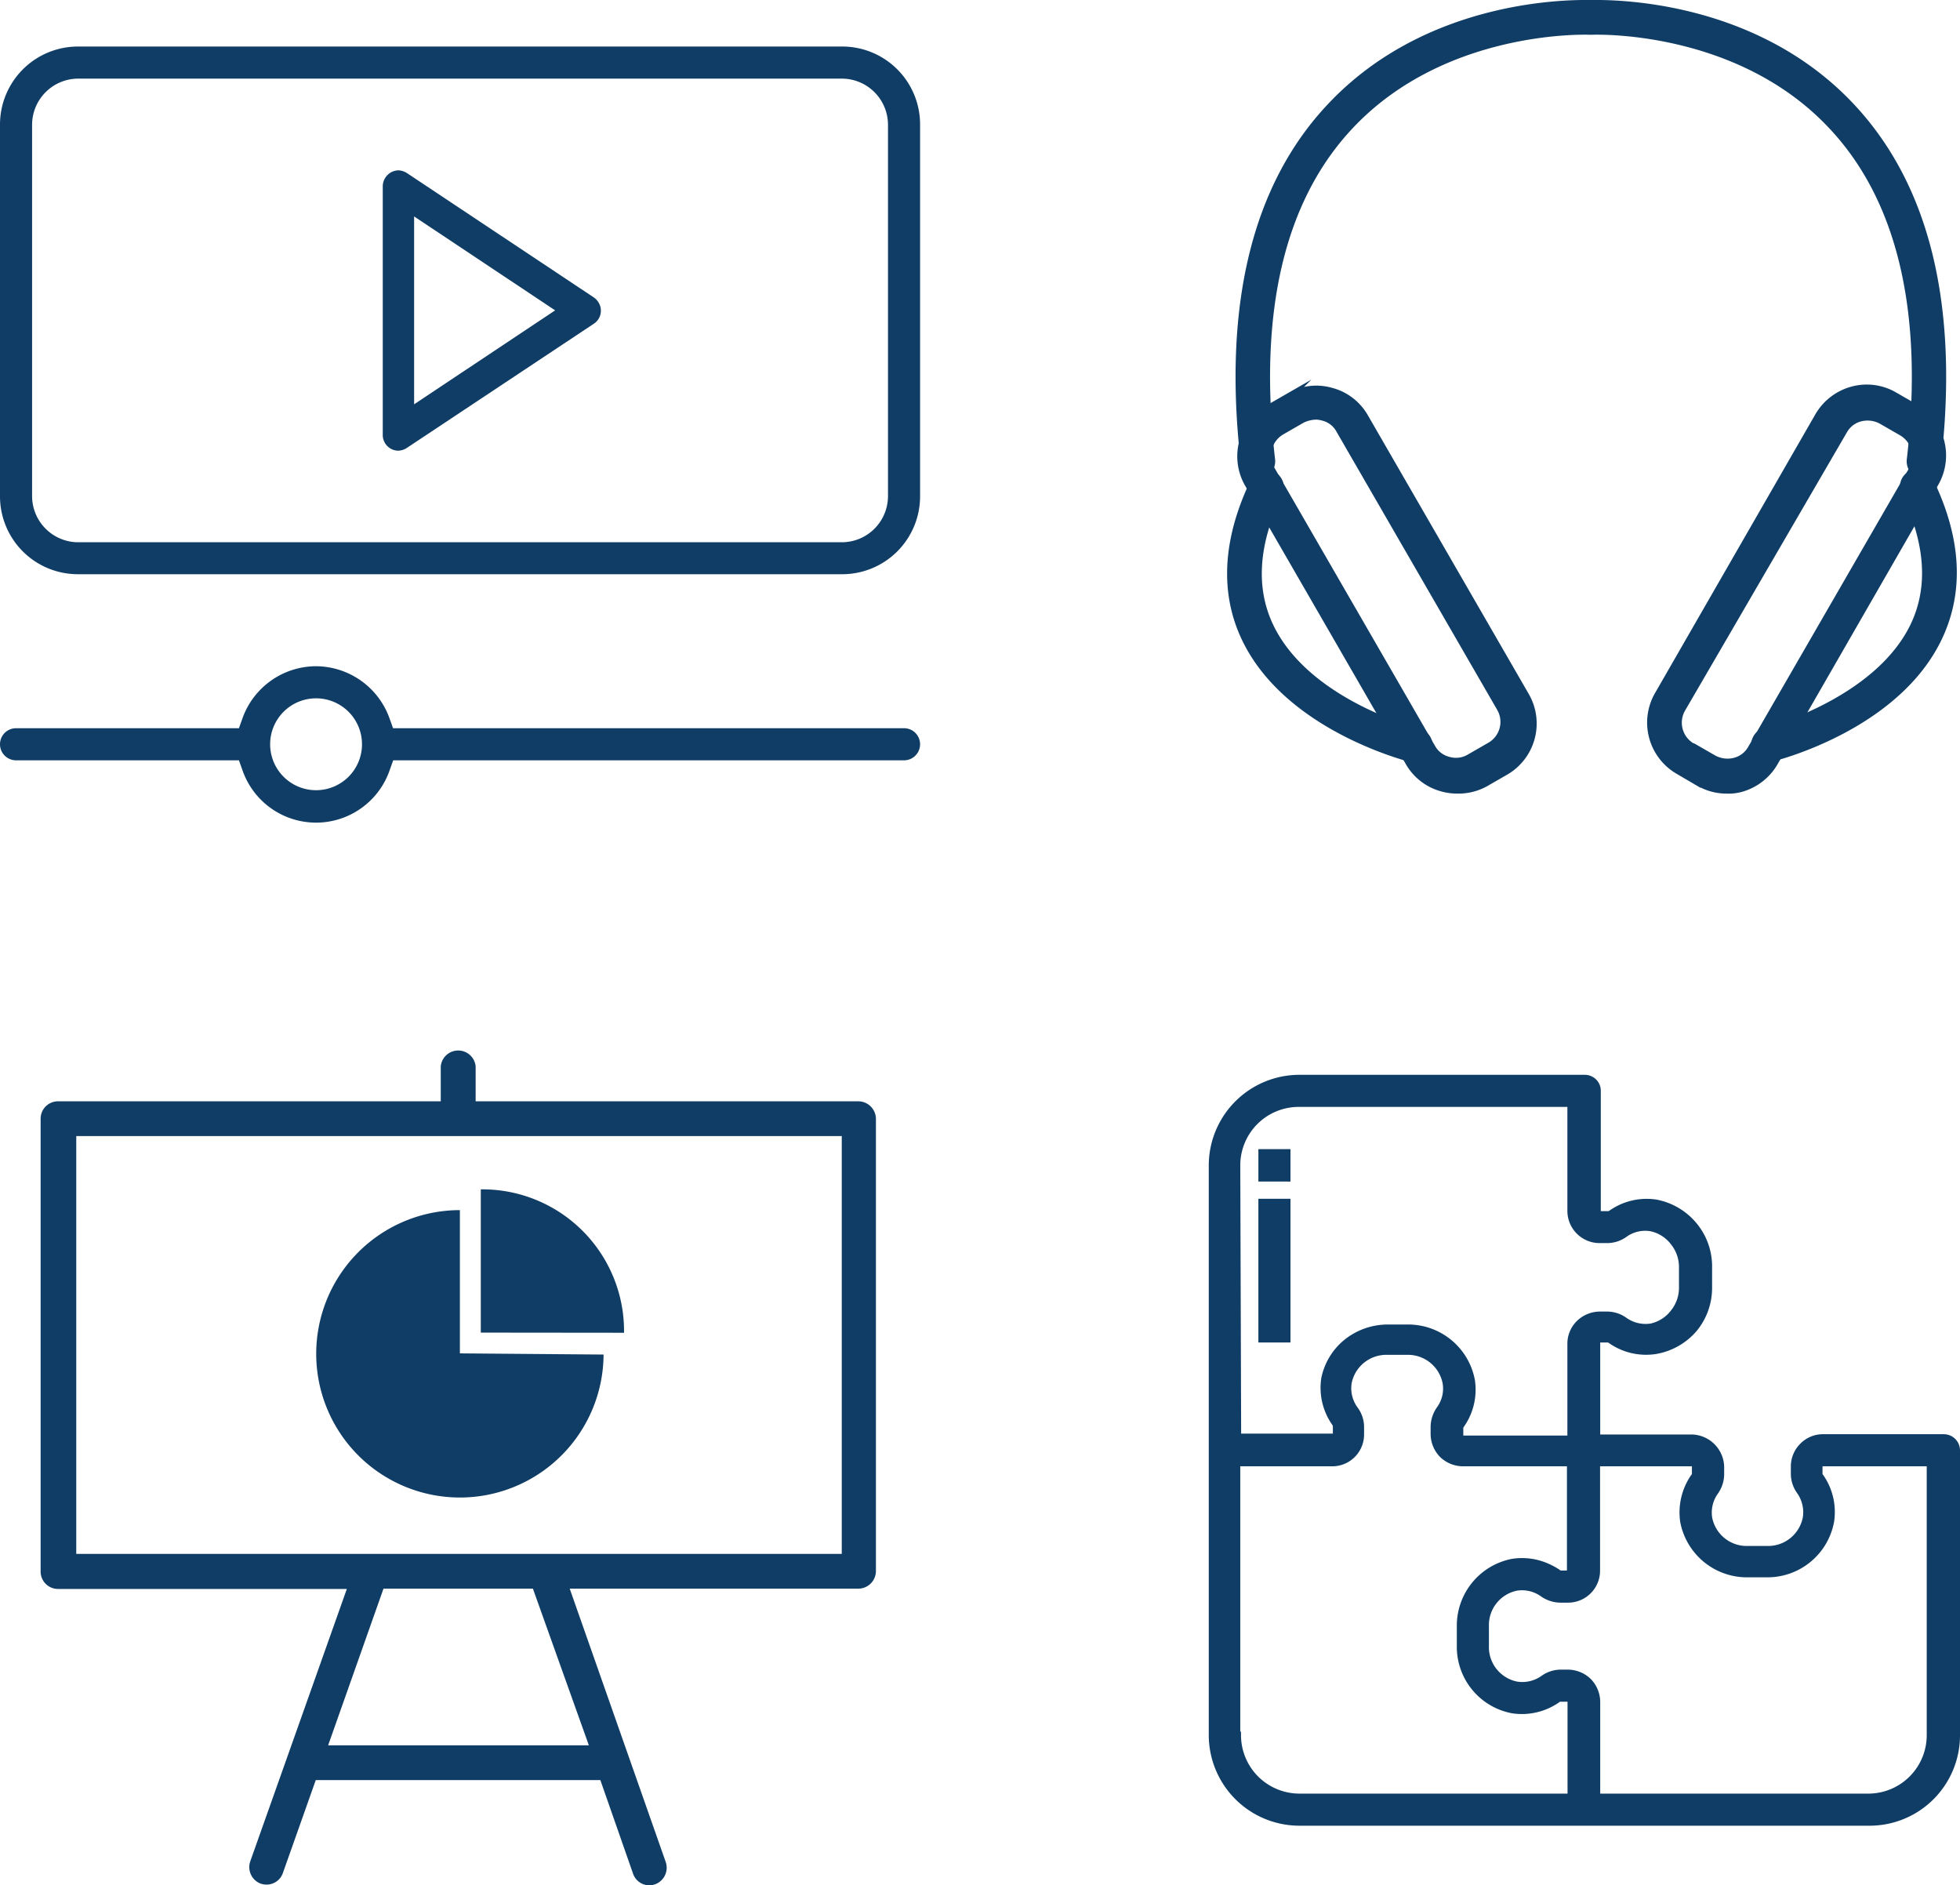
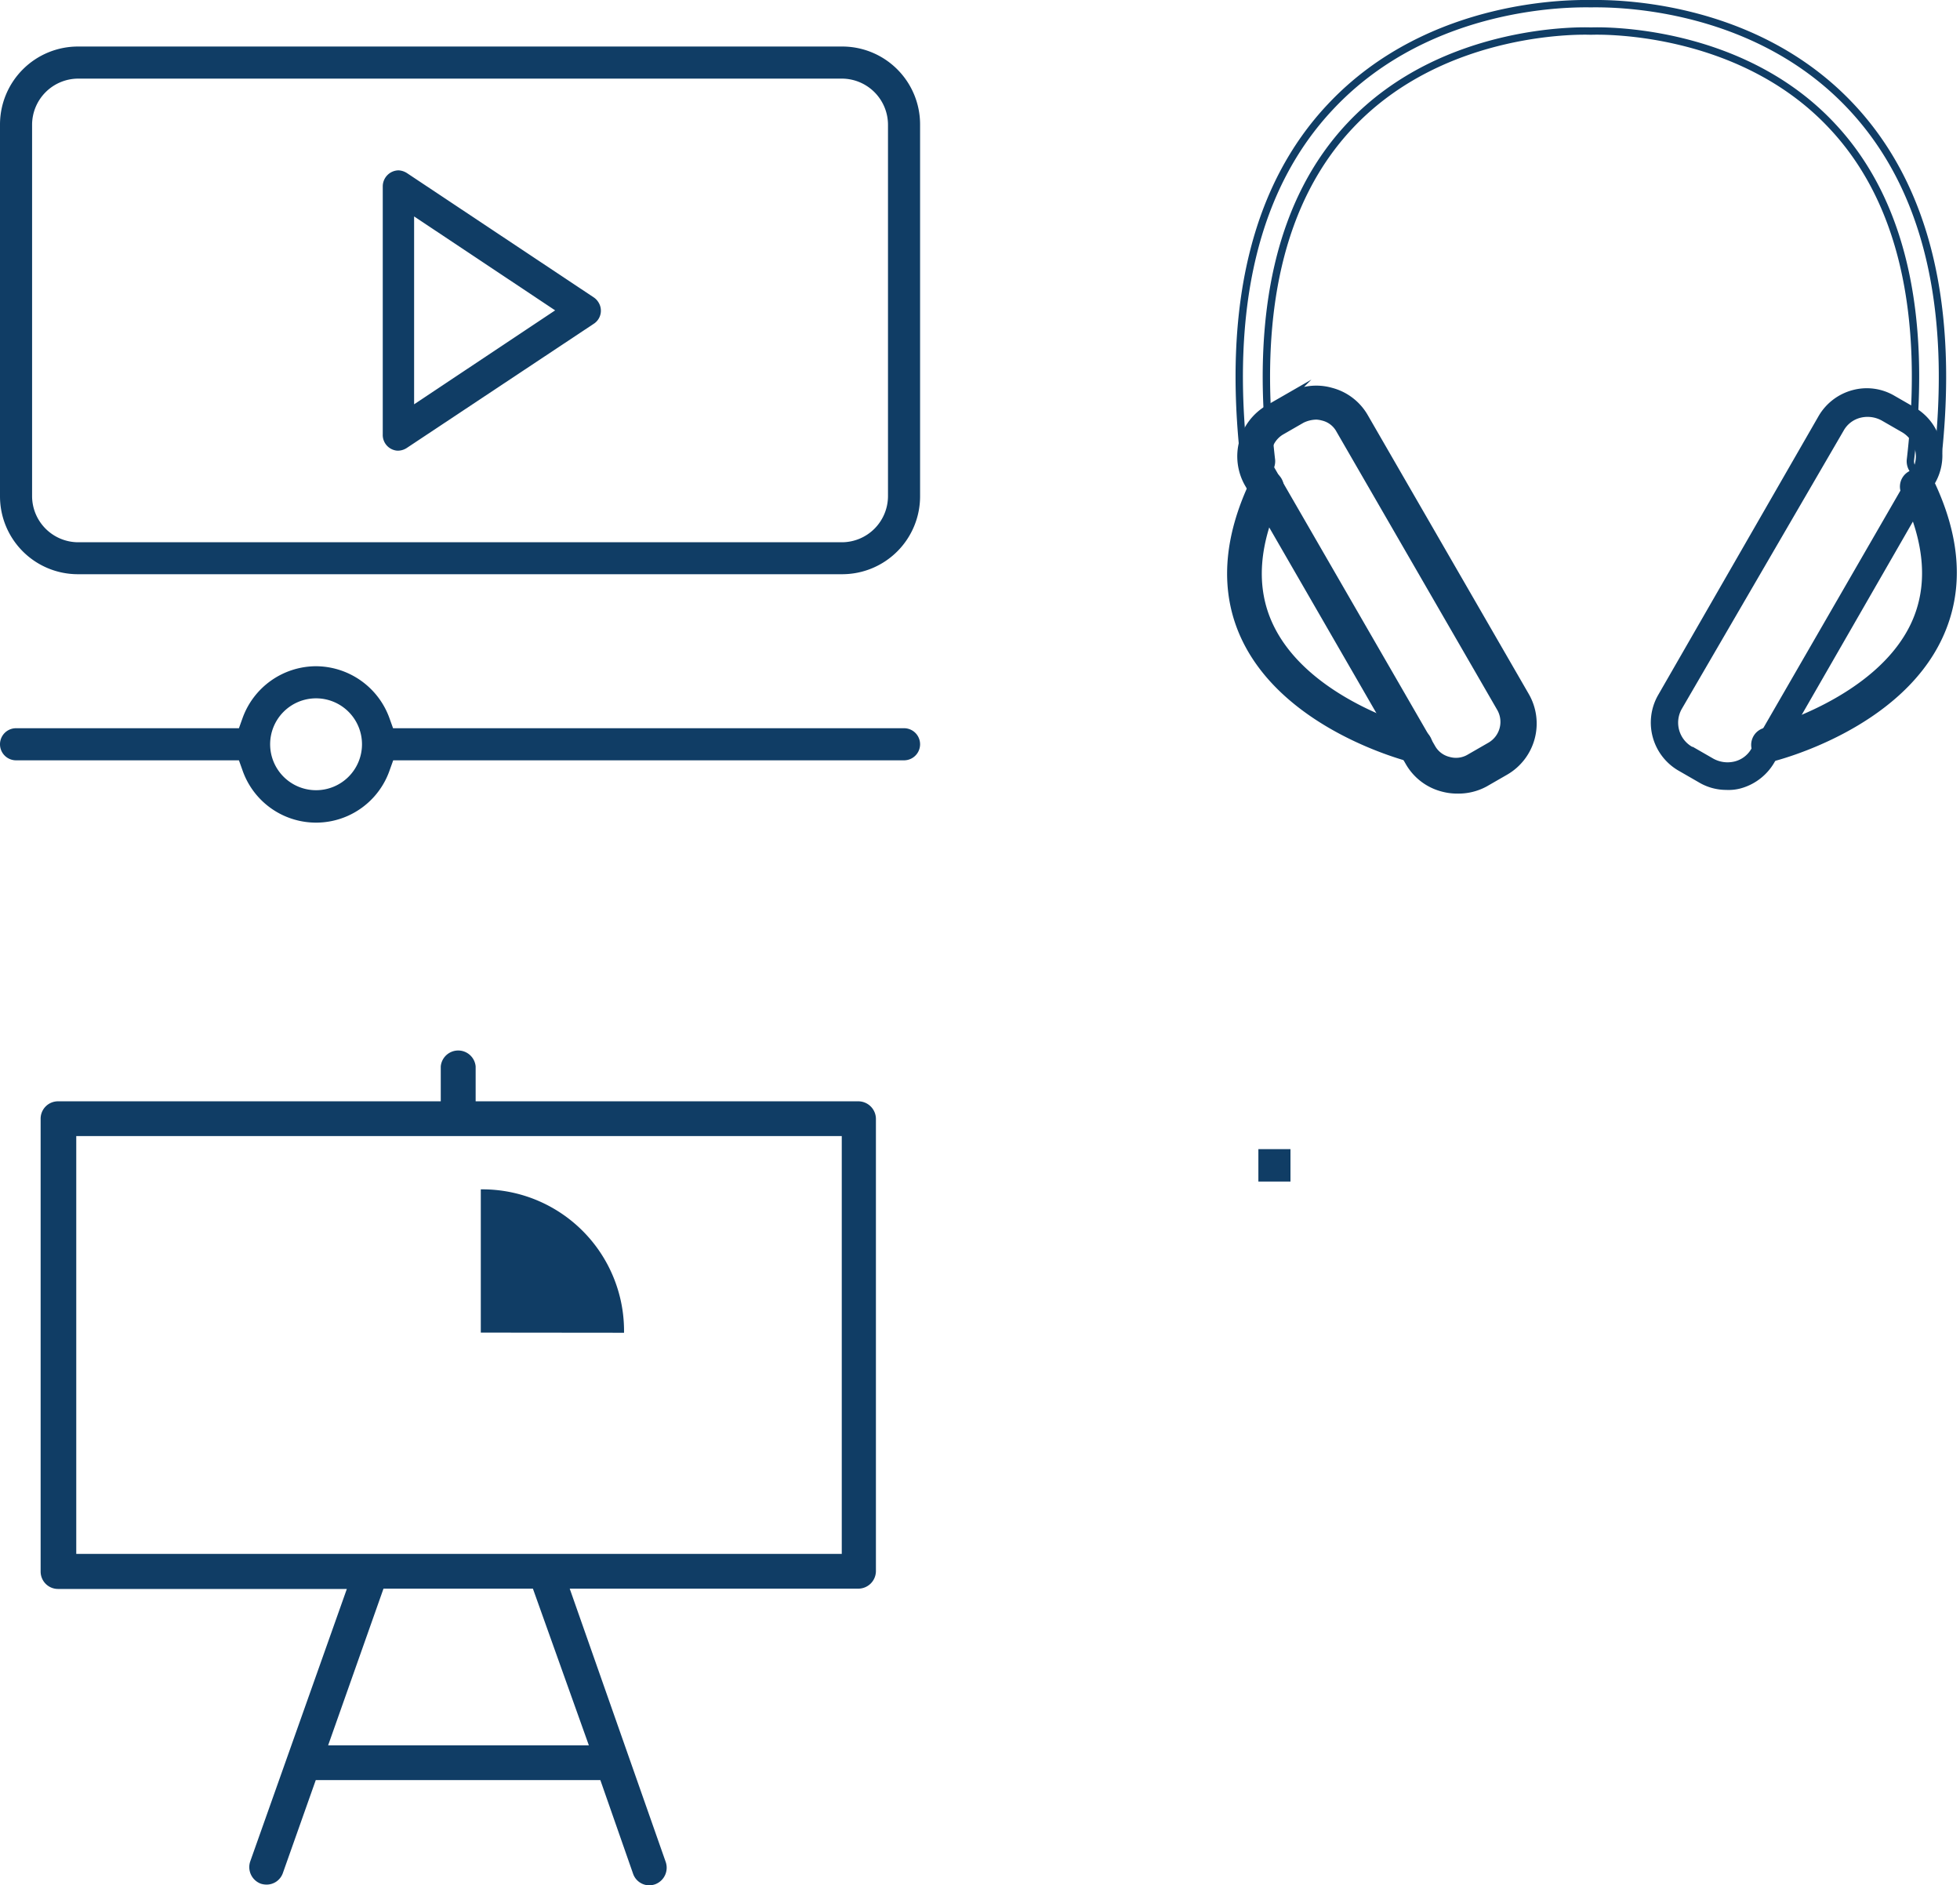
<svg xmlns="http://www.w3.org/2000/svg" viewBox="0 0 133.14 128.05">
  <defs>
    <style>.cls-1,.cls-3{fill:#103d65;}.cls-2{fill:none;}.cls-2,.cls-3{stroke:#103d65;stroke-miterlimit:10;stroke-width:0.5px;}</style>
  </defs>
  <g id="Ebene_2" data-name="Ebene 2">
    <g id="Ebene_1-2" data-name="Ebene 1">
      <g id="Ebene_2-2" data-name="Ebene 2">
        <g id="Ebene_19" data-name="Ebene 19">
          <path class="cls-1" d="M5.3,3.16A5.3,5.3,0,0,0,0,8.44H0V33.71A5.29,5.29,0,0,0,5.29,39H57.2a5.29,5.29,0,0,0,5.3-5.28h0V8.45a5.29,5.29,0,0,0-5.29-5.29H5.3Zm0,2.18H57.2a3.14,3.14,0,0,1,3.12,3.12V33.71a3.14,3.14,0,0,1-3.12,3.12H5.3a3.14,3.14,0,0,1-3.12-3.12V8.46A3.14,3.14,0,0,1,5.3,5.34Zm21.78,6.23A1.09,1.09,0,0,0,26,12.66V29.5a1.07,1.07,0,0,0,1,1.11,1.13,1.13,0,0,0,.67-.21L40.32,22a1.06,1.06,0,0,0,.33-1.47,1.07,1.07,0,0,0-.33-.34h0L27.65,11.76A1.17,1.17,0,0,0,27.08,11.57Zm1.05,3.13,9.58,6.38-9.58,6.38ZM21.47,45.25a5.32,5.32,0,0,0-5,3.54l-.24.67H1.09a1.09,1.09,0,0,0,0,2.18H16.23l.24.67a5.29,5.29,0,0,0,10,0l.24-.67h34.7a1.09,1.09,0,1,0,0-2.18H26.7l-.24-.67A5.33,5.33,0,0,0,21.47,45.25Zm0,2.18a3.12,3.12,0,1,1-3.12,3.12,3.12,3.12,0,0,1,3.12-3.12Z" />
          <path class="cls-1" d="M99,53.65a3.76,3.76,0,0,1-1-.13,3.7,3.7,0,0,1-2.29-1.75L84.8,32.87a3.75,3.75,0,0,1,1.38-5.13h0l1.39-.8a3.66,3.66,0,0,1,2.84-.36,3.7,3.7,0,0,1,2.29,1.75l10.93,18.93a3.76,3.76,0,0,1-1.38,5.14h0l-1.39.8A3.77,3.77,0,0,1,99,53.65Zm-9.57-25.4a2.3,2.3,0,0,0-1,.24l-1.39.8a1.91,1.91,0,0,0-.7,2.58L97.26,50.78a1.79,1.79,0,0,0,1.14.87,1.81,1.81,0,0,0,1.44-.19l1.39-.8a1.88,1.88,0,0,0,.69-2.57h0L91,29.19a1.76,1.76,0,0,0-1.14-.87A2,2,0,0,0,89.43,28.25Z" />
          <path class="cls-2" d="M99,53.65a3.76,3.76,0,0,1-1-.13,3.7,3.7,0,0,1-2.29-1.75L84.8,32.87a3.75,3.75,0,0,1,1.38-5.13h0l1.39-.8a3.66,3.66,0,0,1,2.84-.36,3.7,3.7,0,0,1,2.29,1.75l10.93,18.93a3.76,3.76,0,0,1-1.38,5.14h0l-1.39.8A3.77,3.77,0,0,1,99,53.65Zm-9.57-25.4a2.3,2.3,0,0,0-1,.24l-1.39.8a1.91,1.91,0,0,0-.7,2.58L97.26,50.78a1.79,1.79,0,0,0,1.14.87,1.81,1.81,0,0,0,1.44-.19l1.39-.8a1.88,1.88,0,0,0,.69-2.57h0L91,29.19a1.76,1.76,0,0,0-1.14-.87A2,2,0,0,0,89.43,28.25Z" />
          <path class="cls-1" d="M117.26,53.65a3.64,3.64,0,0,1-1.87-.52l-1.39-.8a3.77,3.77,0,0,1-1.39-5.08l10.93-19a3.8,3.8,0,0,1,2.29-1.75,3.71,3.71,0,0,1,2.84.37l1.39.8a3.77,3.77,0,0,1,1.39,5.13l-10.93,19a3.8,3.8,0,0,1-2.29,1.75A3.17,3.17,0,0,1,117.26,53.65ZM115,50.73l1.39.8a2,2,0,0,0,1.43.19,1.81,1.81,0,0,0,1.15-.87l10.92-18.91a1.9,1.9,0,0,0-.68-2.58l-1.39-.8a2,2,0,0,0-1.43-.19,1.81,1.81,0,0,0-1.15.87l-11,18.91a1.89,1.89,0,0,0,.7,2.57Z" />
-           <path class="cls-2" d="M117.26,53.65a3.64,3.64,0,0,1-1.87-.52l-1.39-.8a3.77,3.77,0,0,1-1.39-5.08l10.93-19a3.8,3.8,0,0,1,2.29-1.75,3.71,3.71,0,0,1,2.84.37l1.39.8a3.77,3.77,0,0,1,1.39,5.13l-10.93,19a3.8,3.8,0,0,1-2.29,1.75A3.17,3.17,0,0,1,117.26,53.65ZM115,50.73l1.39.8a2,2,0,0,0,1.43.19,1.81,1.81,0,0,0,1.15-.87l10.92-18.91a1.9,1.9,0,0,0-.68-2.58l-1.39-.8a2,2,0,0,0-1.43-.19,1.81,1.81,0,0,0-1.15.87l-11,18.91a1.89,1.89,0,0,0,.7,2.57Z" />
-           <path class="cls-1" d="M130.72,32.31h-.13a1,1,0,0,1-.82-1.05c1.17-10-.61-17.71-5.33-22.72-6.4-6.84-16.21-6.43-16.3-6.43H108c-.1,0-9.88-.41-16.3,6.43-4.7,5-6.5,12.67-5.33,22.72a1,1,0,0,1-.83,1.05,1,1,0,0,1-1-.83c-1.24-10.63.73-18.81,5.84-24.23,6.83-7.28,16.81-7,17.68-7s10.86-.29,17.69,7c5.11,5.45,7.08,13.6,5.84,24.23a.85.85,0,0,1-.87.83Z" />
          <path class="cls-2" d="M130.72,32.31h-.13a1,1,0,0,1-.82-1.05c1.17-10-.61-17.71-5.33-22.72-6.4-6.84-16.21-6.43-16.3-6.43H108c-.1,0-9.88-.41-16.3,6.43-4.7,5-6.5,12.67-5.33,22.72a1,1,0,0,1-.83,1.05,1,1,0,0,1-1-.83c-1.24-10.63.73-18.81,5.84-24.23,6.83-7.28,16.81-7,17.68-7s10.86-.29,17.69,7c5.11,5.45,7.08,13.6,5.84,24.23a.85.85,0,0,1-.87.83Z" />
          <path class="cls-1" d="M96.14,51.53a.41.41,0,0,1-.22,0c-.34-.09-8.51-2.16-11.36-8.24-1.46-3.12-1.24-6.69.63-10.59a.93.93,0,0,1,1.68.8c-1.63,3.39-1.85,6.4-.63,9,2.48,5.28,10.05,7.21,10.12,7.23a.94.94,0,0,1-.22,1.85Z" />
          <path class="cls-2" d="M96.14,51.53a.41.41,0,0,1-.22,0c-.34-.09-8.51-2.16-11.36-8.24-1.46-3.12-1.24-6.69.63-10.59a.93.93,0,0,1,1.68.8c-1.63,3.39-1.85,6.4-.63,9,2.48,5.28,10.05,7.21,10.12,7.23a.94.94,0,0,1-.22,1.85Z" />
          <path class="cls-1" d="M120.13,51.53a.94.94,0,0,1-.22-1.85c.08,0,7.67-2,10.13-7.23,1.21-2.58,1-5.59-.64-9a.93.93,0,1,1,1.68-.8h0c1.9,3.92,2.09,7.47.63,10.59-2.84,6.08-11,8.15-11.36,8.24A.54.54,0,0,1,120.13,51.53Z" />
          <path class="cls-2" d="M120.13,51.53a.94.94,0,0,1-.22-1.85c.08,0,7.67-2,10.13-7.23,1.21-2.58,1-5.59-.64-9a.93.93,0,1,1,1.68-.8h0c1.9,3.92,2.09,7.47.63,10.59-2.84,6.08-11,8.15-11.36,8.24A.54.54,0,0,1,120.13,51.53Z" />
          <path class="cls-1" d="M58.31,74.8h-26V72.43a1.19,1.19,0,0,0-2.37,0V74.8h-26A1.18,1.18,0,0,0,2.76,76v30.74a1.18,1.18,0,0,0,1.18,1.18H23.56L17,126.42a1.2,1.2,0,0,0,.72,1.52,1.32,1.32,0,0,0,.39.06,1.17,1.17,0,0,0,1.11-.8l2.23-6.3H40.78L43,127.25a1.17,1.17,0,0,0,1.11.8,1.34,1.34,0,0,0,.39-.07,1.2,1.2,0,0,0,.72-1.52L38.7,107.9H58.31a1.2,1.2,0,0,0,1.19-1.18V76A1.2,1.2,0,0,0,58.31,74.8ZM40,118.54H22.29l3.76-10.64H36.2Zm17.18-13h-52V77.16h52Z" />
-           <path class="cls-1" d="M31.24,91.92V82.19h0A9.76,9.76,0,1,0,41,92v0Z" />
-           <path class="cls-1" d="M42.39,90.52h0a9.62,9.62,0,0,0-9.5-9.74h-.23v9.73Z" />
-           <path class="cls-3" d="M132,97.66h-8.16a1.9,1.9,0,0,0-1.37.57,1.93,1.93,0,0,0-.57,1.36v.54a2,2,0,0,0,.39,1.15,2.5,2.5,0,0,1,.42,1.82,2.65,2.65,0,0,1-2.66,2.15h-1.31a2.64,2.64,0,0,1-2.68-2.13,2.46,2.46,0,0,1,.43-1.82,2.05,2.05,0,0,0,.38-1.15v-.54a2,2,0,0,0-1.93-1.93h-6.49v-6.5a.26.26,0,0,1,.26-.25h.53a.41.41,0,0,1,.19.08,4.15,4.15,0,0,0,3,.71,4.41,4.41,0,0,0,2.62-1.47,4.35,4.35,0,0,0,1-2.83V86.06a4.33,4.33,0,0,0-1-2.82,4.4,4.4,0,0,0-2.58-1.52,4.15,4.15,0,0,0-3,.71.46.46,0,0,1-.19.08h-.53a.26.26,0,0,1-.26-.25V74.09a.82.82,0,0,0-.24-.59.84.84,0,0,0-.6-.25H88.25a5.91,5.91,0,0,0-5.89,5.89v38.72a5.91,5.91,0,0,0,5.89,5.89H127a5.89,5.89,0,0,0,5.89-5.89h0V98.5a.85.85,0,0,0-.84-.84ZM84,79.14a4.22,4.22,0,0,1,4.2-4.21h18.52v7.32a1.94,1.94,0,0,0,1.94,1.93h.53a2,2,0,0,0,1.15-.38,2.43,2.43,0,0,1,1.83-.42,2.64,2.64,0,0,1,1.55,1,2.69,2.69,0,0,1,.58,1.72v1.31a2.7,2.7,0,0,1-.58,1.73,2.64,2.64,0,0,1-1.55,1,2.5,2.5,0,0,1-1.82-.42,2,2,0,0,0-1.16-.39h-.53a2,2,0,0,0-1.37.57,1.91,1.91,0,0,0-.57,1.37v6.48H99.4a.25.25,0,0,1-.25-.25v-.53a.39.39,0,0,1,.08-.2,4.14,4.14,0,0,0,.71-3,4.36,4.36,0,0,0-4.35-3.56H94.28a4.44,4.44,0,0,0-2.82,1A4.25,4.25,0,0,0,90,93.64a4.14,4.14,0,0,0,.71,3,.5.5,0,0,1,.08.2v.53a.25.25,0,0,1-.25.25H84.06Zm0,38.72V99.34h6.48a1.91,1.91,0,0,0,1.93-1.89v-.57A2,2,0,0,0,92,95.72a2.45,2.45,0,0,1-.43-1.82,2.65,2.65,0,0,1,2.68-2.13h1.31a2.65,2.65,0,0,1,2.68,2.13,2.4,2.4,0,0,1-.42,1.82,2.1,2.1,0,0,0-.39,1.16v.53A2,2,0,0,0,98,98.78a2,2,0,0,0,1.37.56h7.32v7.33a.25.25,0,0,1-.25.25H106a.34.34,0,0,1-.19-.09,4.9,4.9,0,0,0-.71-.39,4.18,4.18,0,0,0-2.34-.32,4.37,4.37,0,0,0-3.55,4.35v1.31a4.34,4.34,0,0,0,3.55,4.34,4.18,4.18,0,0,0,3-.7.34.34,0,0,1,.19-.09h.53a.25.25,0,0,1,.25.25v6.49H88.25a4.22,4.22,0,0,1-4.2-4.21Zm47.13,0a4.22,4.22,0,0,1-4.13,4.21H108.45v-6.48a2,2,0,0,0-.56-1.37,2,2,0,0,0-1.37-.57H106a2,2,0,0,0-1.16.39,2.5,2.5,0,0,1-1.82.42,2.64,2.64,0,0,1-2.13-2.68v-1.31a2.64,2.64,0,0,1,2.11-2.68,2.46,2.46,0,0,1,1.82.43,2.09,2.09,0,0,0,1.16.38h.53a1.92,1.92,0,0,0,1.93-1.93V99.34h6.49a.27.27,0,0,1,.25.25v.54a.34.34,0,0,1-.09.19,4.21,4.21,0,0,0-.71,3,4.36,4.36,0,0,0,4.35,3.56H120a4.35,4.35,0,0,0,4.34-3.56,4.15,4.15,0,0,0-.7-3,.34.34,0,0,1-.09-.19v-.54a.27.27,0,0,1,.25-.25h7.33Z" />
+           <path class="cls-1" d="M42.39,90.52h0a9.62,9.62,0,0,0-9.5-9.74h-.23v9.73" />
          <path class="cls-3" d="M85.73,78.3h1.68V80H85.73Z" />
-           <path class="cls-3" d="M85.73,81.67h1.68v9.26H85.73Z" />
        </g>
      </g>
    </g>
  </g>
</svg>